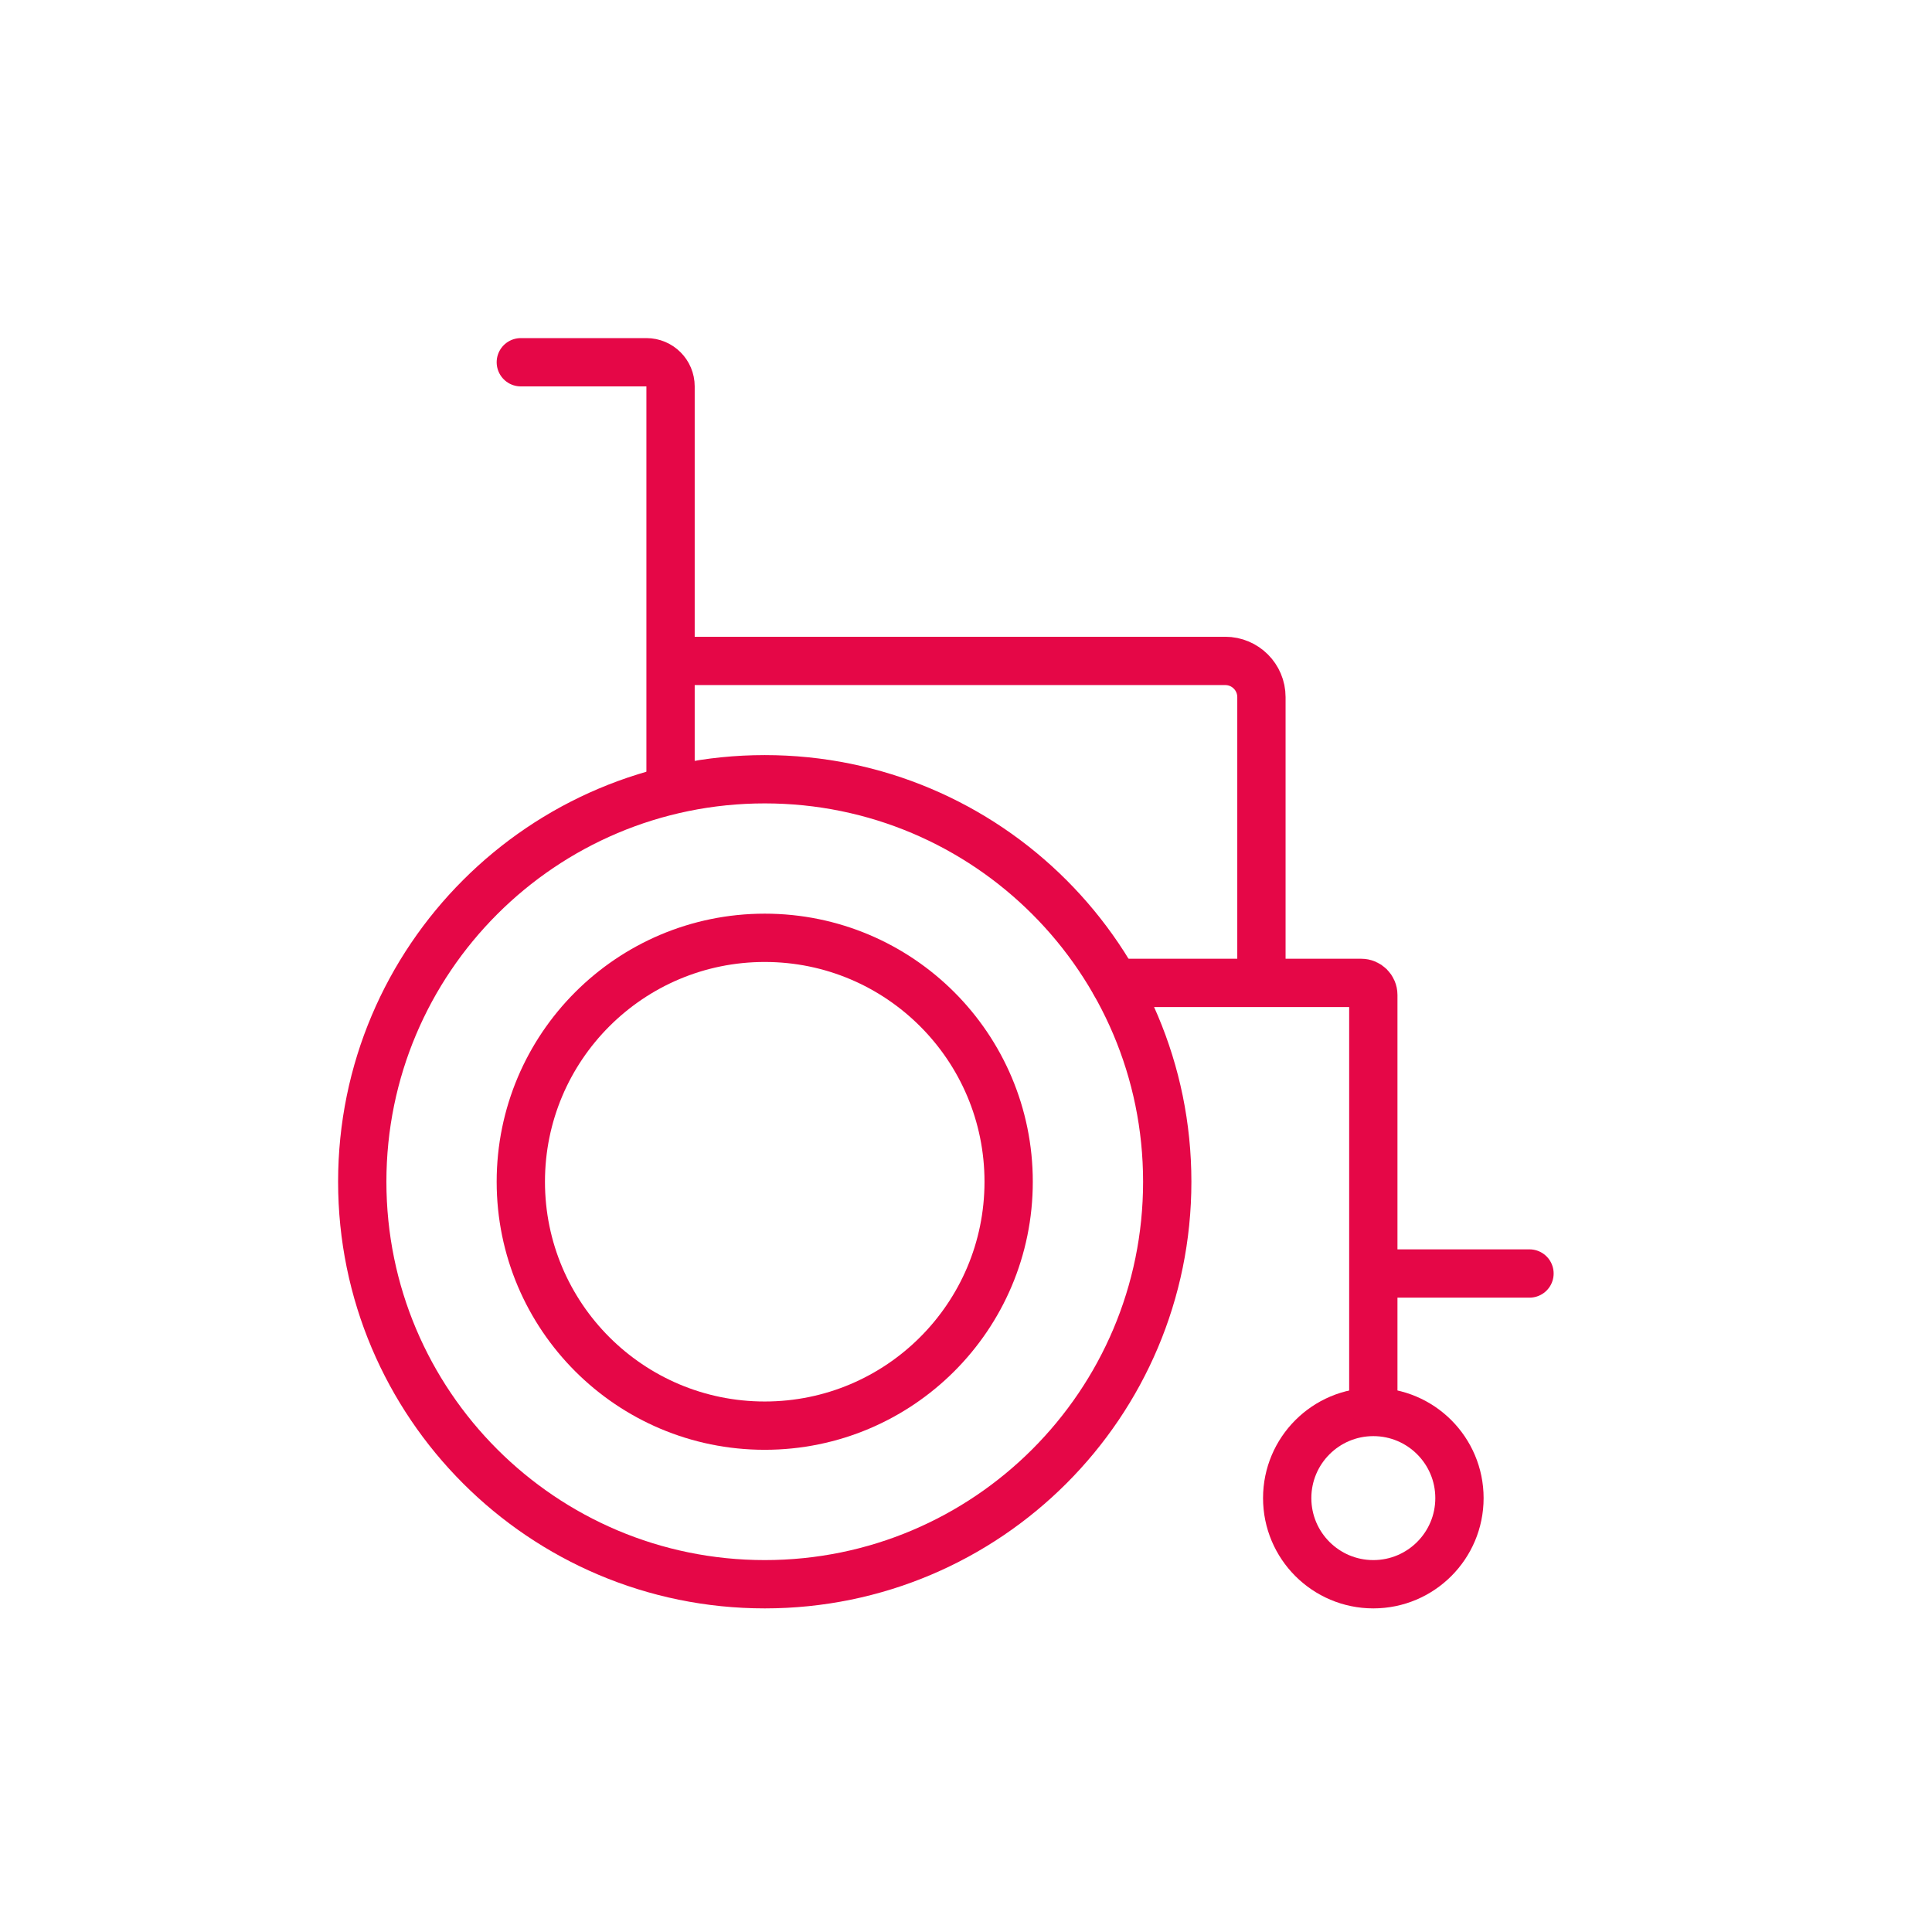
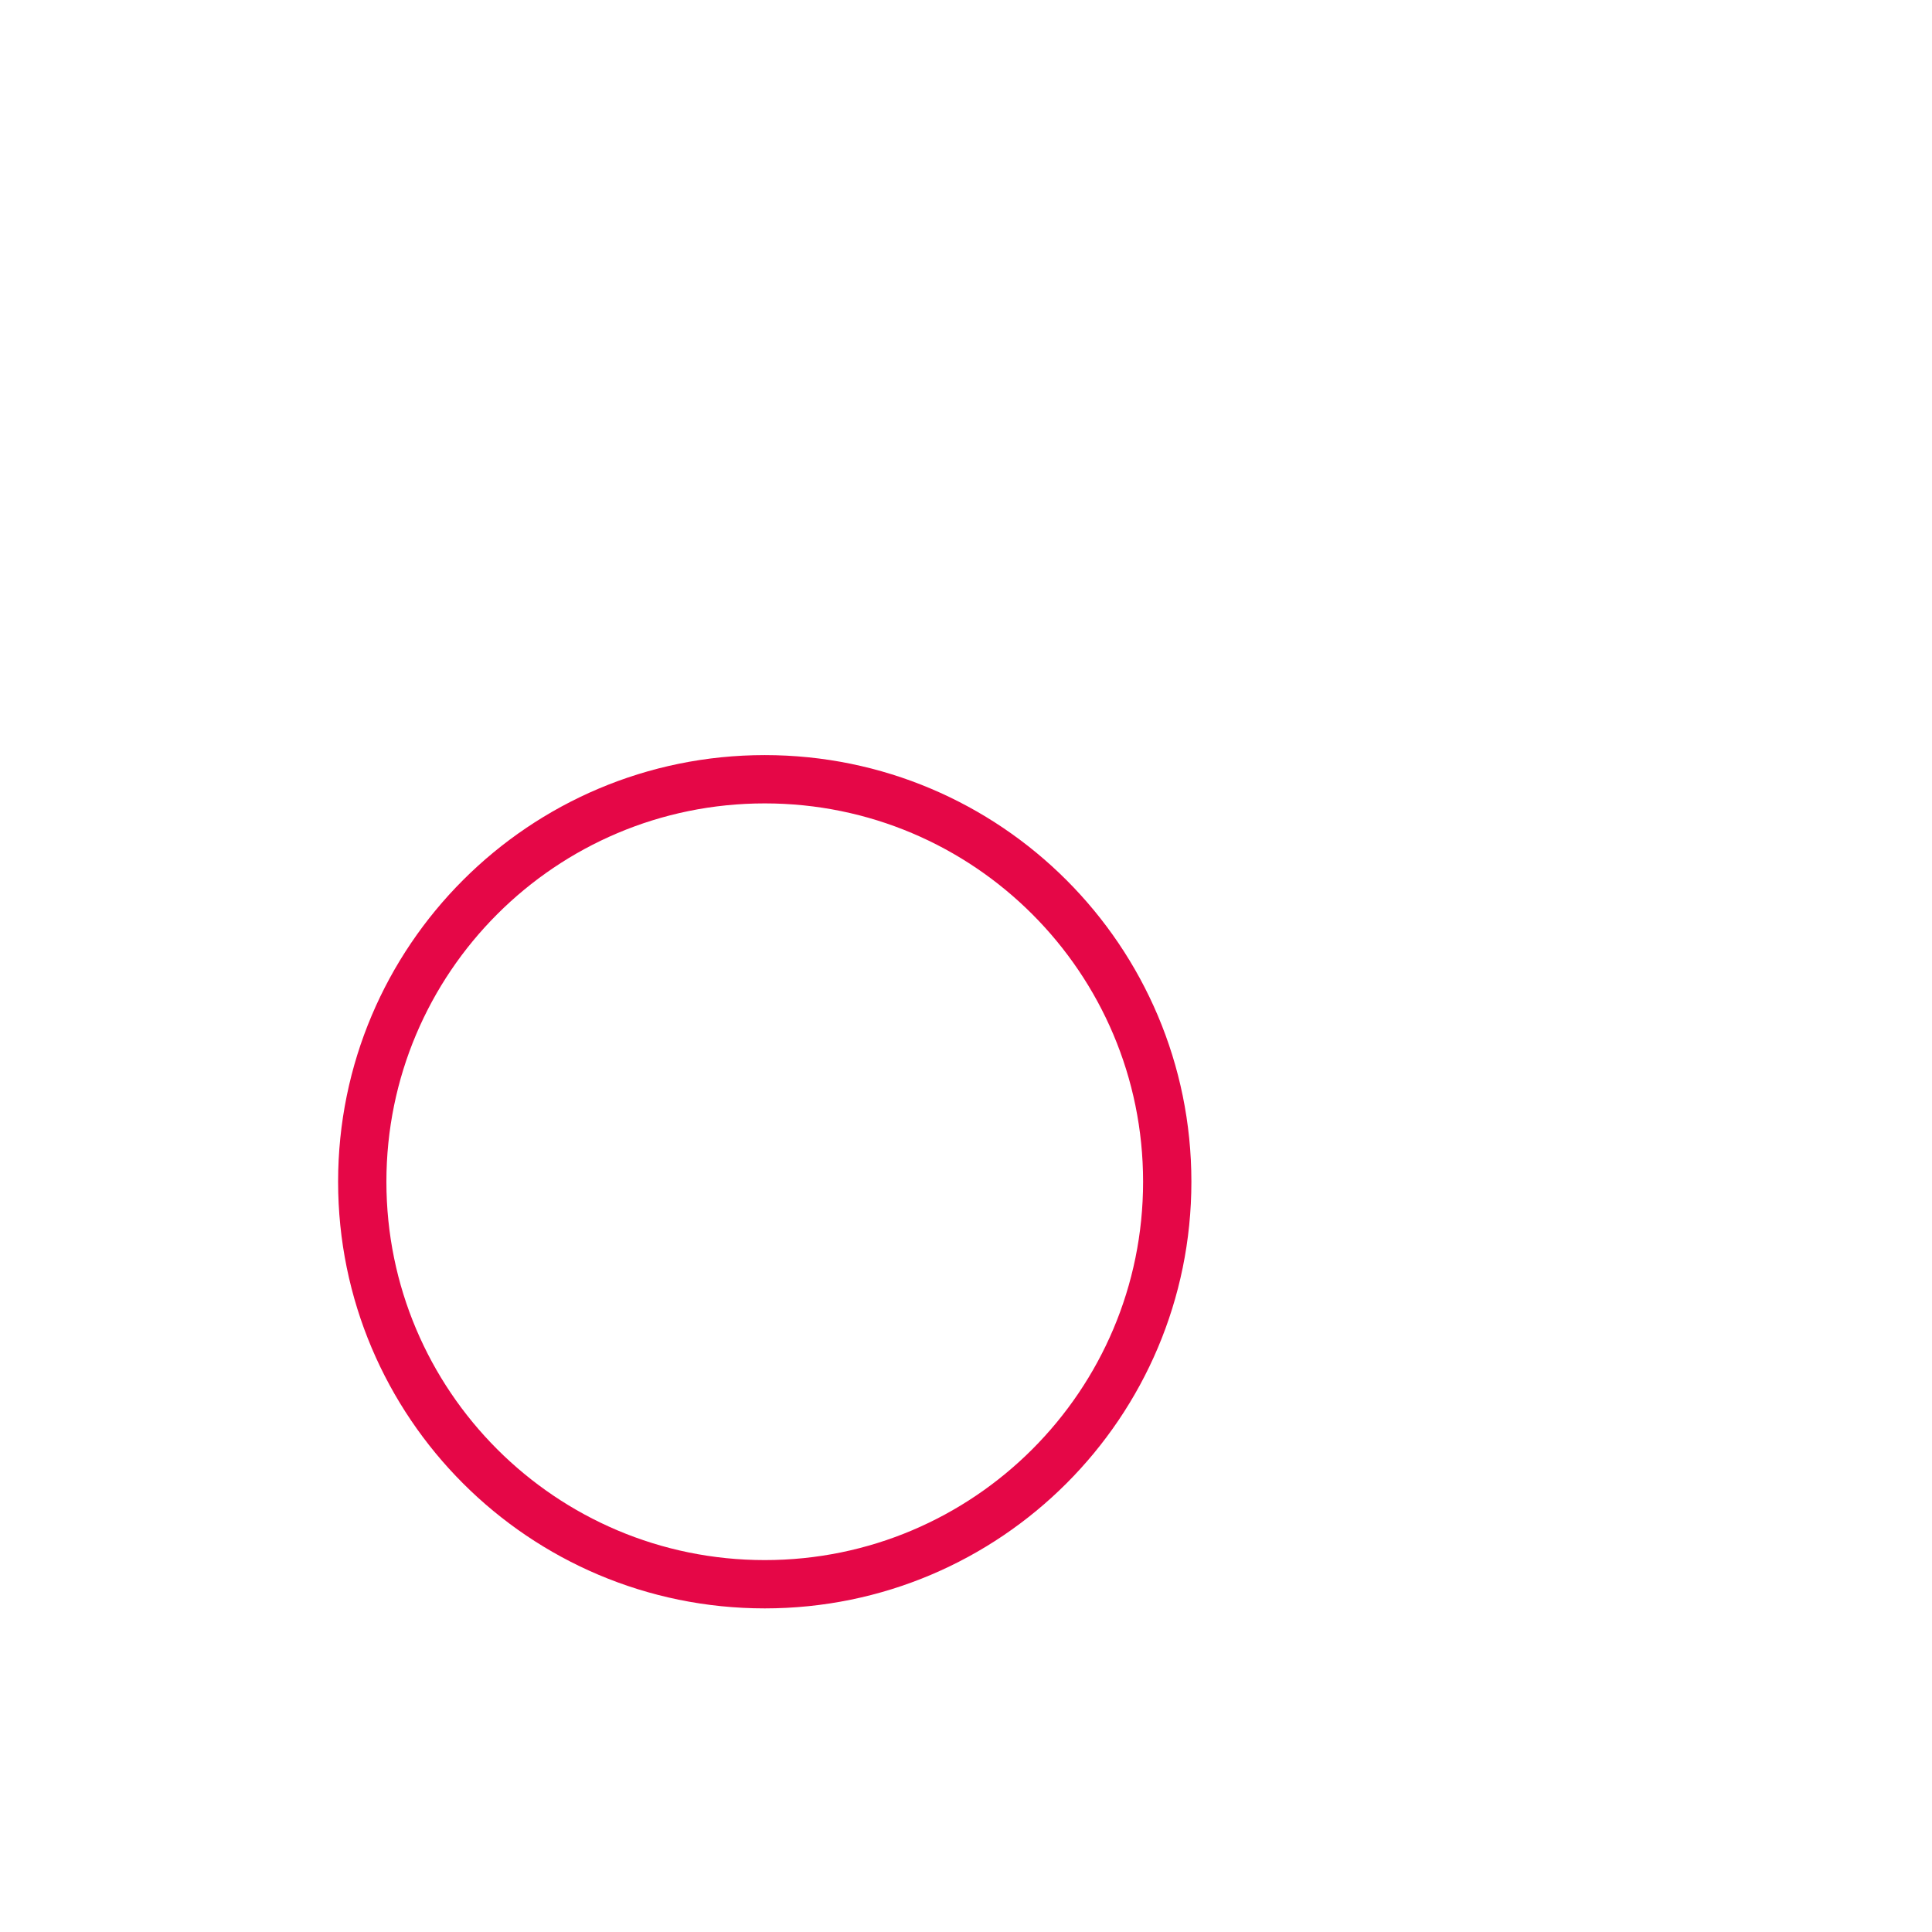
<svg xmlns="http://www.w3.org/2000/svg" width="80" height="80" viewBox="0 0 80 80" fill="none">
  <path d="M31.667 65.6C40.871 65.6 48.333 58.138 48.333 48.933C48.333 39.729 40.871 32.267 31.667 32.267C22.462 32.267 15 39.729 15 48.933C15 58.138 22.462 65.6 31.667 65.6Z" stroke="#E50747" stroke-width="2" stroke-miterlimit="10" />
-   <path d="M31.666 59.033C37.245 59.033 41.766 54.511 41.766 48.933C41.766 43.355 37.245 38.833 31.666 38.833C26.088 38.833 21.566 43.355 21.566 48.933C21.566 54.511 26.088 59.033 31.666 59.033Z" stroke="#E50747" stroke-width="2" stroke-miterlimit="10" />
-   <path d="M56.867 65.6C58.836 65.6 60.433 64.003 60.433 62.033C60.433 60.064 58.836 58.467 56.867 58.467C54.897 58.467 53.3 60.064 53.3 62.033C53.3 64.003 54.897 65.6 56.867 65.6Z" stroke="#E50747" stroke-width="2" stroke-miterlimit="10" />
-   <path d="M56.866 58.155V52.733M52.233 40.7H56.366C56.643 40.7 56.866 40.924 56.866 41.2V52.733M52.233 40.7V28.867C52.233 28.038 51.562 27.367 50.733 27.367H27.766M52.233 40.7L46.166 40.7M27.766 27.367V16C27.766 15.448 27.319 15 26.766 15H21.566M27.766 27.367V32.628M63.333 52.733H56.866" stroke="#E50747" stroke-width="2" stroke-miterlimit="10" stroke-linecap="round" />
</svg>